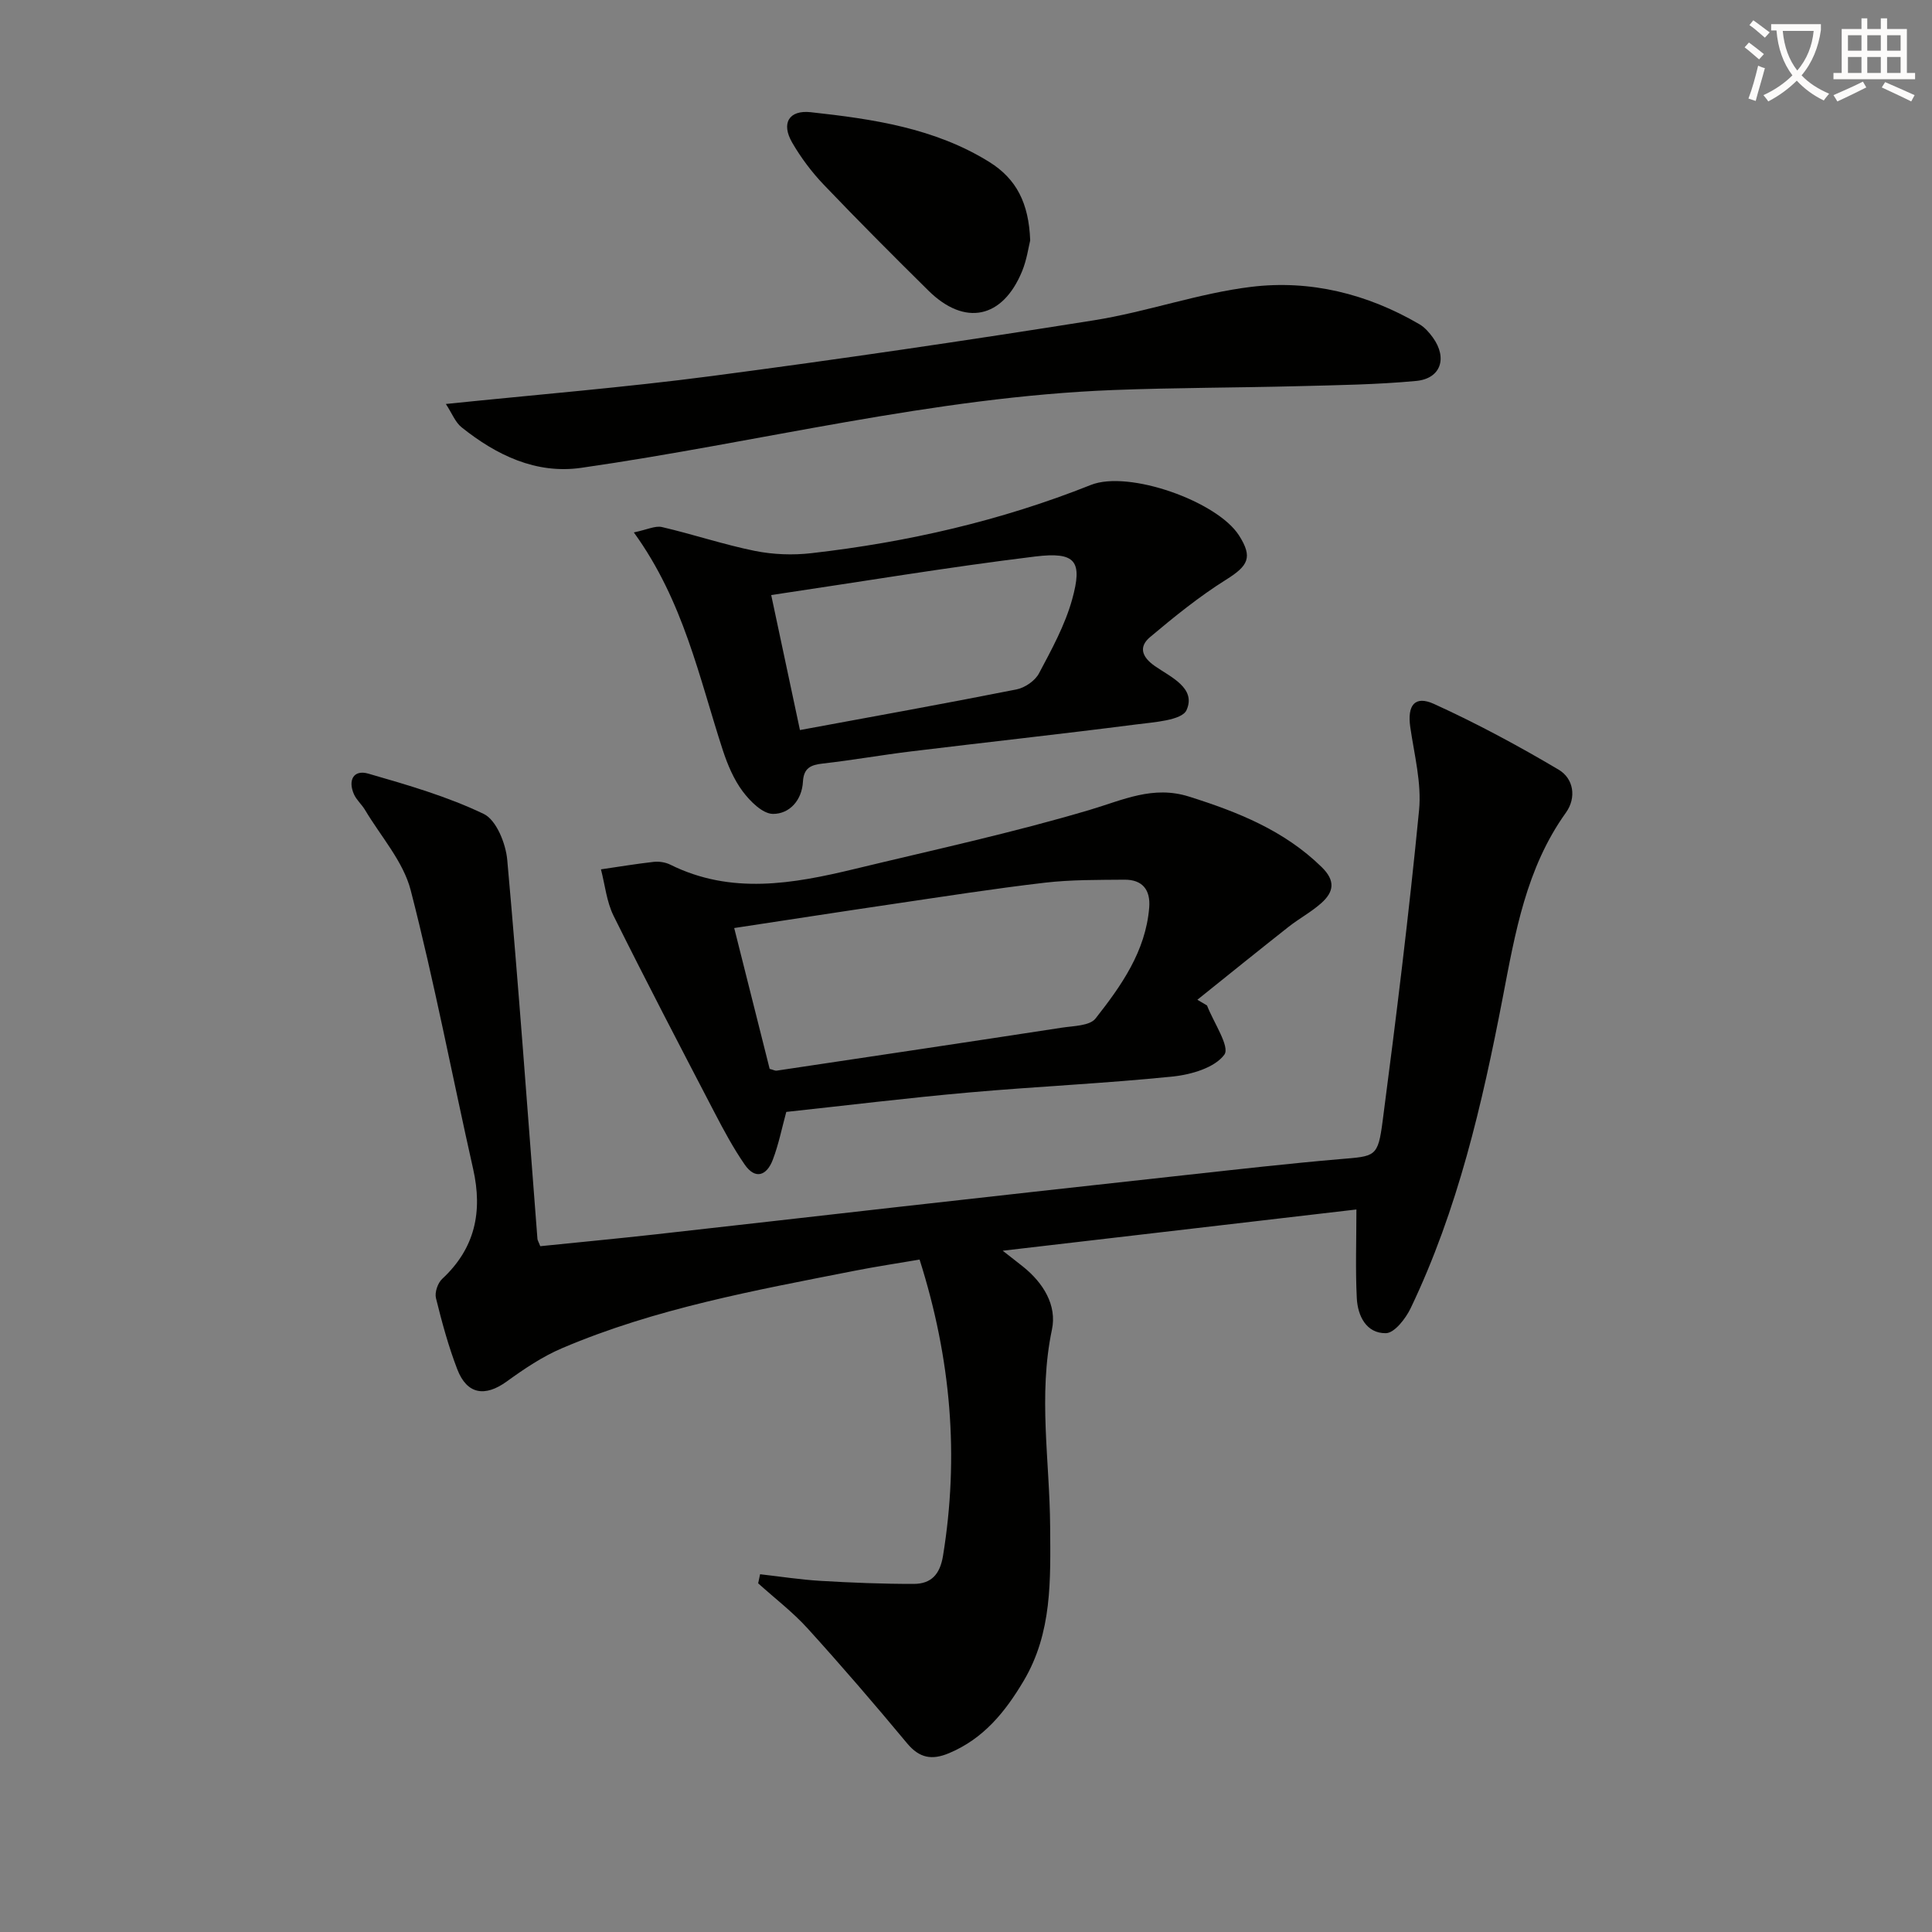
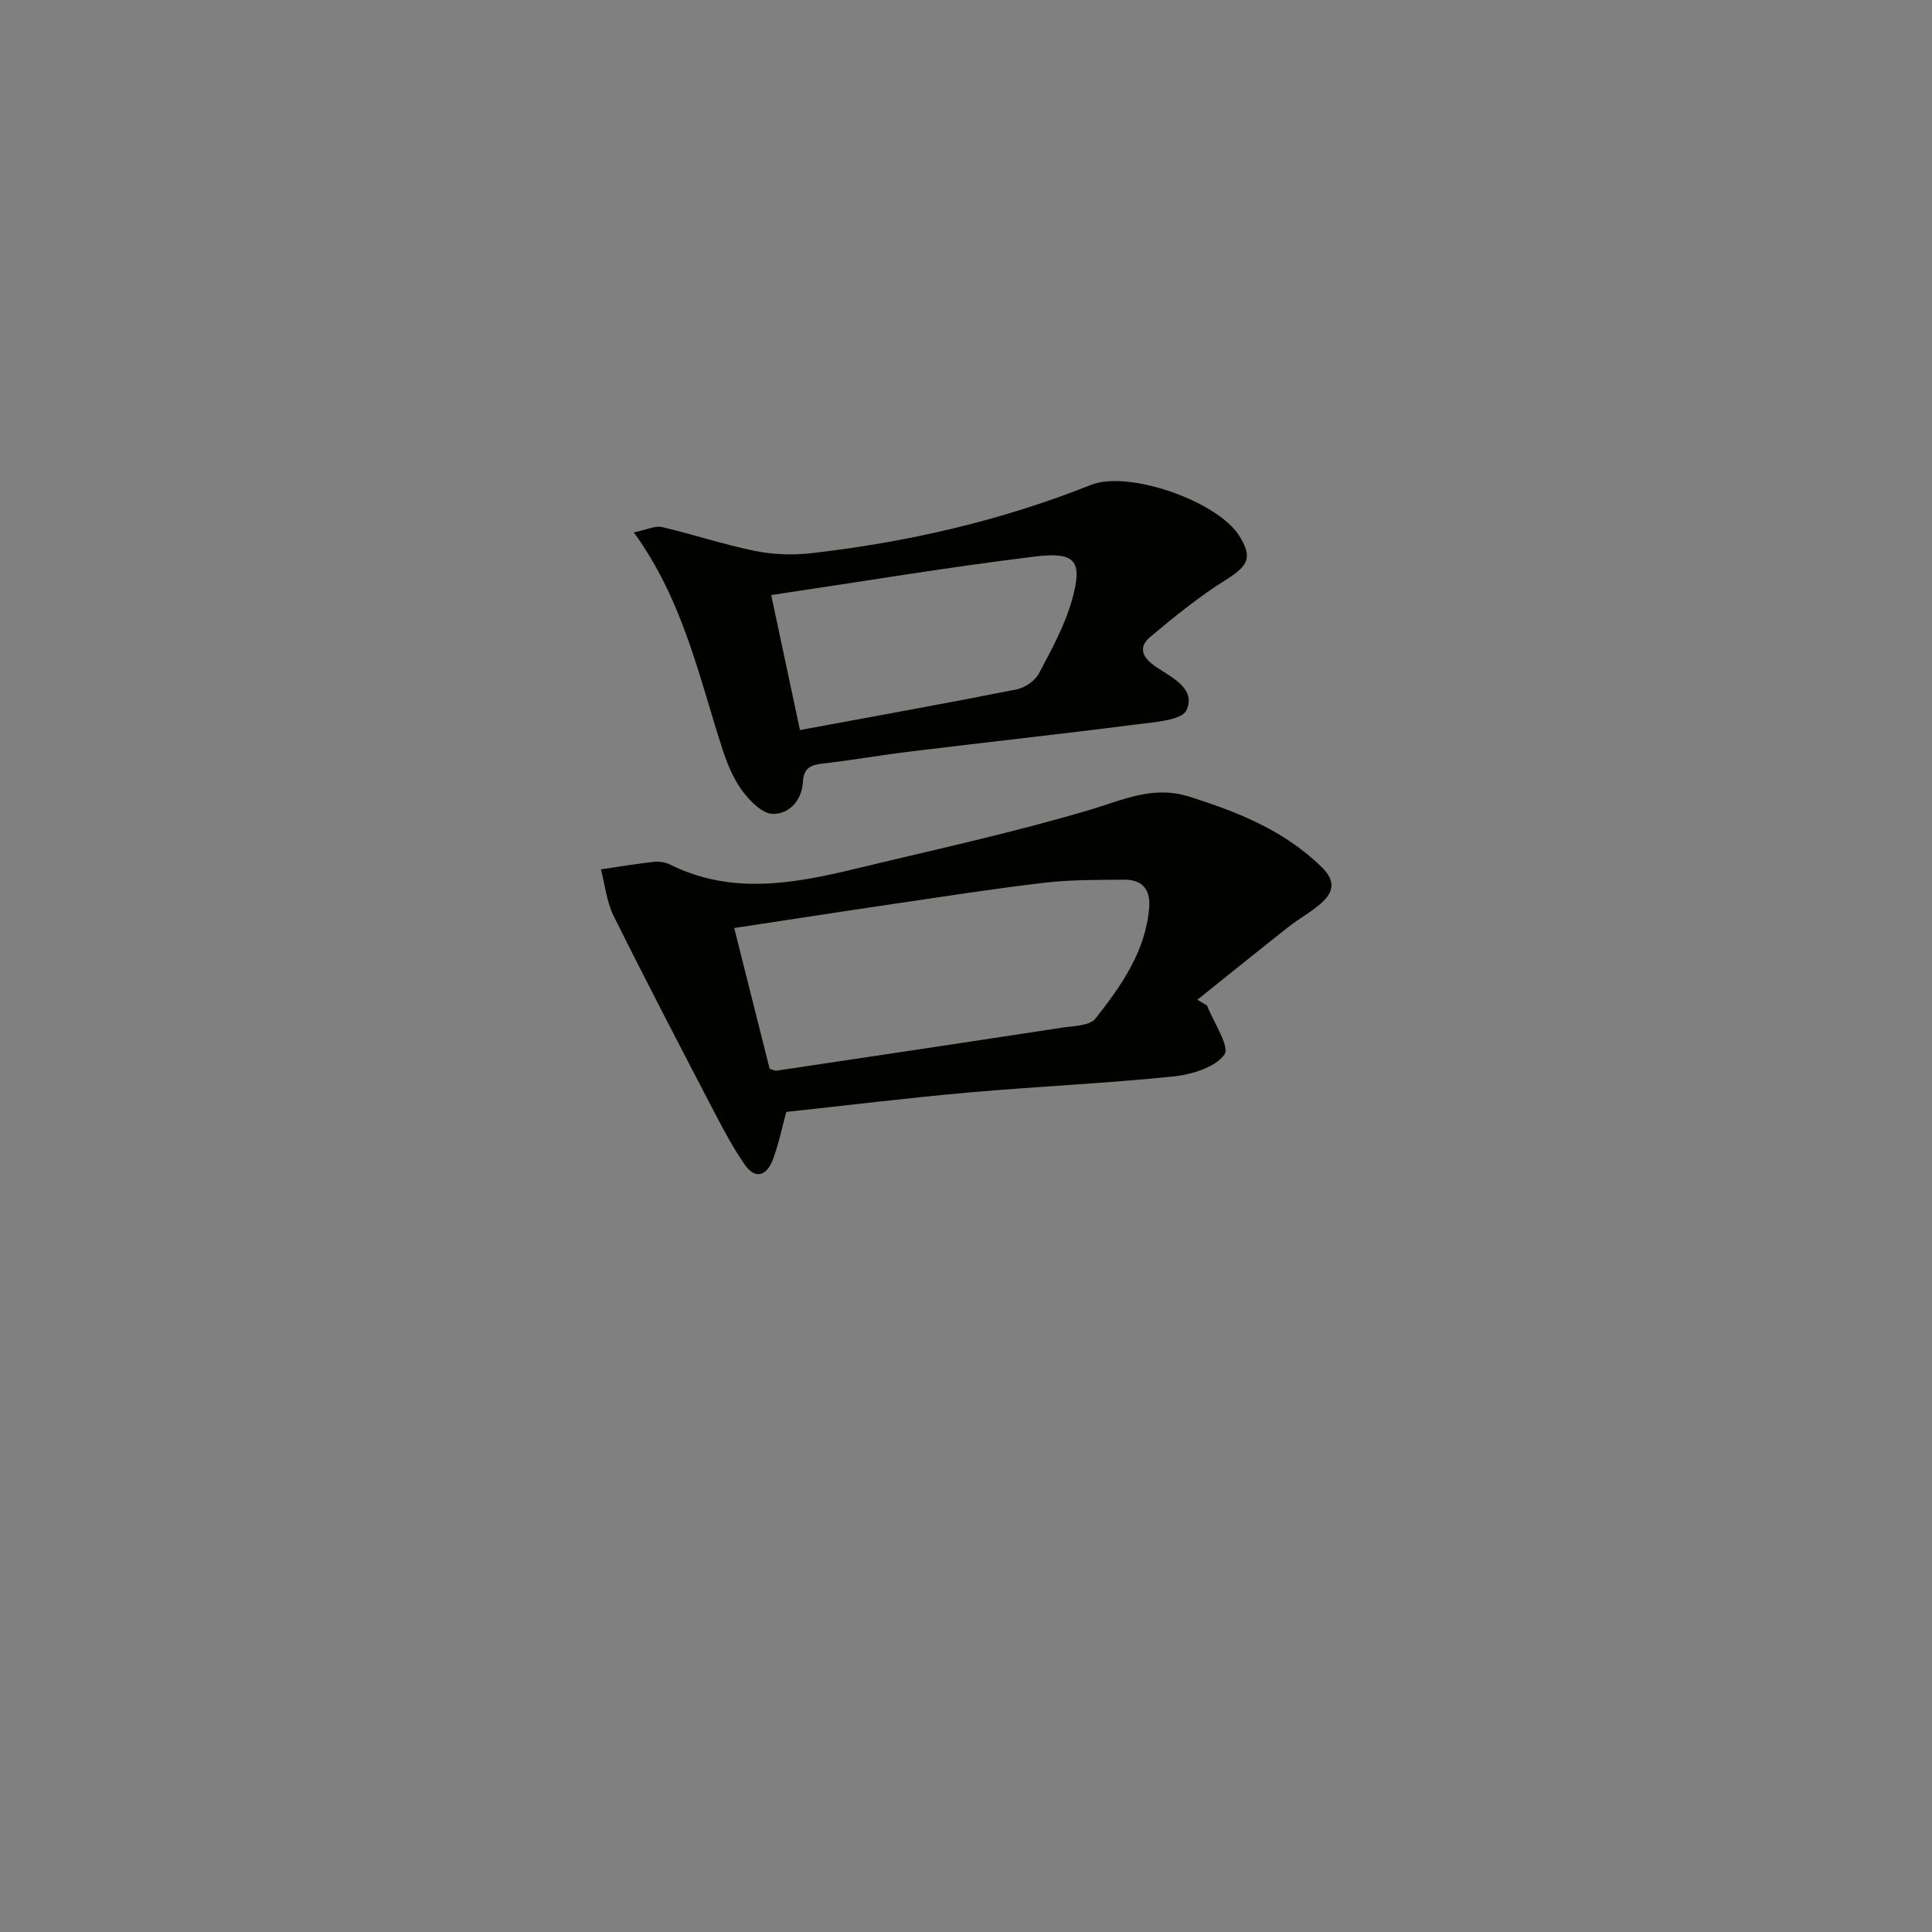
<svg xmlns="http://www.w3.org/2000/svg" enable-background="new 0 0 400 400" viewBox="0 0 400 400">
  <rect x="0" y="0" width="400" height="400" fill="#808080" stroke="none" />
-   <path d="m362.1 8.8c1.1.8 2.1 1.6 3.1 2.4l-1 1.1c-1.3-1.1-2.3-2-3-2.5zm1.9 4.8c.5.2.9.4 1.4.5-.6 2.3-1.3 4.5-1.9 6.8l-1.5-.5c.8-2.1 1.4-4.3 2-6.8zm-1-9.4c1.3.9 2.4 1.8 3.4 2.5l-1 1.1c-1.4-1.2-2.4-2.1-3.2-2.6zm3.7 2.2v-1.4h10.3v1.2c-.5 3.6-1.8 6.8-4 9.4 1.5 1.6 3.4 2.8 5.7 3.8-.3.4-.7.8-1.1 1.4-2.3-1.1-4.1-2.5-5.6-4.1-1.6 1.6-3.6 3.1-5.9 4.3-.3-.5-.7-.9-1-1.3 2.4-1.1 4.4-2.5 6-4.1-1.9-2.5-3-5.6-3.3-9.3h-1.1zm8.8 0h-6.4c.3 3.3 1.3 6 3 8.2 2-2.3 3.1-5.1 3.4-8.2z" fill="#fcfbfa" />
-   <path d="m385.3 3.8h1.3v2.2h2.8v-2.2h1.3v2.2h4.1v9.1h1.7v1.3h-16.9v-1.3h1.7v-9.1h4.1v-2.2zm.4 13.1.7 1.2c-1.8.9-3.8 1.9-6 2.9-.2-.4-.5-.8-.8-1.3 2.3-1 4.3-1.9 6.1-2.8zm-3.1-6.4h2.8v-3.2h-2.8zm0 4.6h2.8v-3.3h-2.8zm4-4.6h2.8v-3.2h-2.8zm0 4.6h2.8v-3.3h-2.8zm3.7 1.9c2.1.9 4.1 1.8 6.1 2.7l-.7 1.3c-2.2-1.1-4.2-2-6.1-2.9zm3.2-9.7h-2.8v3.2h2.8zm-2.8 7.8h2.8v-3.3h-2.8z" fill="#fcfbfa" />
  <g fill="#010100">
-     <path d="m157.37 325.93c4.16.47 8.32 1.12 12.49 1.37 6.43.38 12.88.64 19.32.63 3.56-.01 5.42-1.9 6.06-5.81 3.35-20.59 1.7-40.71-4.85-61.34-4.52.77-9.04 1.45-13.51 2.33-20.51 4.04-41.12 7.76-60.49 16.01-4.07 1.73-7.86 4.28-11.46 6.89-4.5 3.26-8.24 2.71-10.25-2.5-1.84-4.78-3.19-9.77-4.42-14.75-.29-1.18.37-3.13 1.29-3.98 6.82-6.33 8.4-13.91 6.41-22.75-4.33-19.24-8.01-38.64-12.93-57.72-1.54-5.96-6.19-11.13-9.46-16.63-.68-1.14-1.77-2.06-2.29-3.24-1.28-2.91-.08-5.15 2.97-4.27 8.12 2.34 16.34 4.72 23.91 8.35 2.6 1.25 4.56 6.13 4.86 9.52 2.35 26.12 4.22 52.29 6.25 78.44.02.31.23.6.59 1.53 7.84-.8 15.87-1.56 23.88-2.45 16.67-1.85 33.33-3.78 49.99-5.65 19.97-2.24 39.95-4.47 59.93-6.65 10.57-1.16 21.13-2.36 31.72-3.27 7.4-.63 7.9-.36 8.89-7.96 2.8-21.38 5.44-42.8 7.53-64.26.55-5.64-.99-11.51-1.82-17.24-.64-4.5.92-6.61 4.93-4.78 8.84 4.03 17.44 8.65 25.8 13.61 3.06 1.81 3.75 5.74 1.49 8.9-8.24 11.48-10.51 24.95-13.08 38.31-4.25 22.05-9.29 43.87-19.05 64.26-1.03 2.16-3.36 5.16-5.13 5.19-4.04.07-5.85-3.56-6.03-7.26-.3-5.89-.08-11.81-.08-18.35-23.62 2.75-47.81 5.57-73.23 8.54 2.05 1.61 3.16 2.45 4.24 3.32 4.17 3.35 7.02 7.98 5.95 13.02-2.87 13.64-.46 27.18-.37 40.76.07 11.01.46 21.93-5.48 31.95-3.83 6.45-8.3 11.97-15.44 14.97-3.54 1.49-6.13 1.05-8.7-2.04-6.7-8.06-13.54-16.01-20.58-23.77-3.09-3.41-6.82-6.25-10.25-9.35.14-.63.27-1.26.4-1.88z" />
    <path d="m249.9 208.17c1.35 3.51 4.79 8.53 3.59 10.18-1.98 2.71-6.86 4.14-10.68 4.53-14.04 1.44-28.16 2.06-42.23 3.31-12.55 1.11-25.07 2.65-37.79 4.02-.91 3.34-1.58 6.74-2.8 9.93-1.23 3.22-3.59 4.2-5.83.94-2.34-3.39-4.31-7.06-6.22-10.73-7.05-13.54-14.11-27.07-20.9-40.73-1.45-2.92-1.78-6.41-2.62-9.63 3.64-.53 7.28-1.14 10.93-1.55 1.11-.12 2.41.08 3.41.57 12.61 6.27 25.42 3.98 38.22.89 16.26-3.93 32.64-7.47 48.66-12.23 6.89-2.05 13.08-5.1 20.55-2.74 10.09 3.18 19.67 6.99 27.44 14.58 2.94 2.87 2.5 5.17-.06 7.46-2.08 1.86-4.61 3.2-6.81 4.94-6.32 4.98-12.58 10.04-18.86 15.08.66.39 1.33.79 2 1.18zm-90.55 13.13c.8.21 1.13.41 1.42.37 19.69-2.94 39.39-5.88 59.07-8.9 2.41-.37 5.77-.37 6.97-1.89 5.33-6.78 10.38-13.9 11.12-22.97.3-3.69-1.41-5.82-5.15-5.78-5.48.05-11.01-.01-16.44.62-10.55 1.23-21.05 2.88-31.56 4.43-10.81 1.59-21.61 3.27-32.77 4.96 2.56 10.21 4.98 19.8 7.34 29.16z" />
    <path d="m131.23 110.23c2.76-.57 4.43-1.43 5.82-1.11 6.45 1.5 12.76 3.63 19.24 4.94 3.79.76 7.85.91 11.7.47 19.87-2.27 39.22-6.7 57.87-14.13 7.84-3.12 26.16 3.4 30.66 10.45 2.89 4.53 1.94 6.28-2.68 9.17-5.55 3.48-10.7 7.65-15.73 11.88-2.38 2-1.75 4.09.99 6 3.26 2.27 8.61 4.55 6.56 9.12-.97 2.15-6.81 2.5-10.53 2.98-15.48 1.99-31 3.68-46.5 5.57-6.1.74-12.15 1.82-18.26 2.51-2.5.28-3.97.9-4.13 3.77-.21 3.81-2.76 6.68-6.21 6.66-2.14-.02-4.72-2.6-6.26-4.66-1.85-2.48-3.13-5.52-4.11-8.5-4.93-15.11-8.12-30.88-18.43-45.12zm28.44 12.97c2.08 9.78 3.89 18.27 5.95 27.95 15.25-2.82 30.06-5.48 44.82-8.41 1.74-.34 3.85-1.78 4.66-3.31 2.62-4.93 5.38-9.96 6.87-15.3 2.22-8 .75-9.93-7.66-8.91-18.08 2.21-36.04 5.22-54.64 7.98z" />
-     <path d="m92.31 83.64c18.97-1.96 37.01-3.42 54.92-5.77 26.48-3.48 52.91-7.36 79.28-11.56 10.94-1.74 21.57-5.58 32.54-6.92 12.21-1.49 24.04 1.44 34.81 7.73 1.11.65 2.06 1.73 2.82 2.79 3.04 4.24 1.62 8.48-3.48 8.96-8.09.76-16.24.87-24.37 1.08-12.77.33-25.54.31-38.3.8-37.3 1.44-73.45 10.84-110.2 16.11-9.35 1.34-17.55-2.62-24.76-8.39-1.31-1.04-1.97-2.87-3.26-4.83z" />
-     <path d="m213.29 49.78c-.33 1.3-.69 3.96-1.67 6.36-4.03 9.83-11.88 11.46-19.4 4.03-7.31-7.22-14.57-14.5-21.67-21.93-2.5-2.62-4.73-5.59-6.54-8.72-2.32-4-.67-6.78 3.84-6.29 12.87 1.41 25.66 3.27 37 10.32 5.56 3.48 8.16 8.46 8.44 16.23z" />
  </g>
</svg>